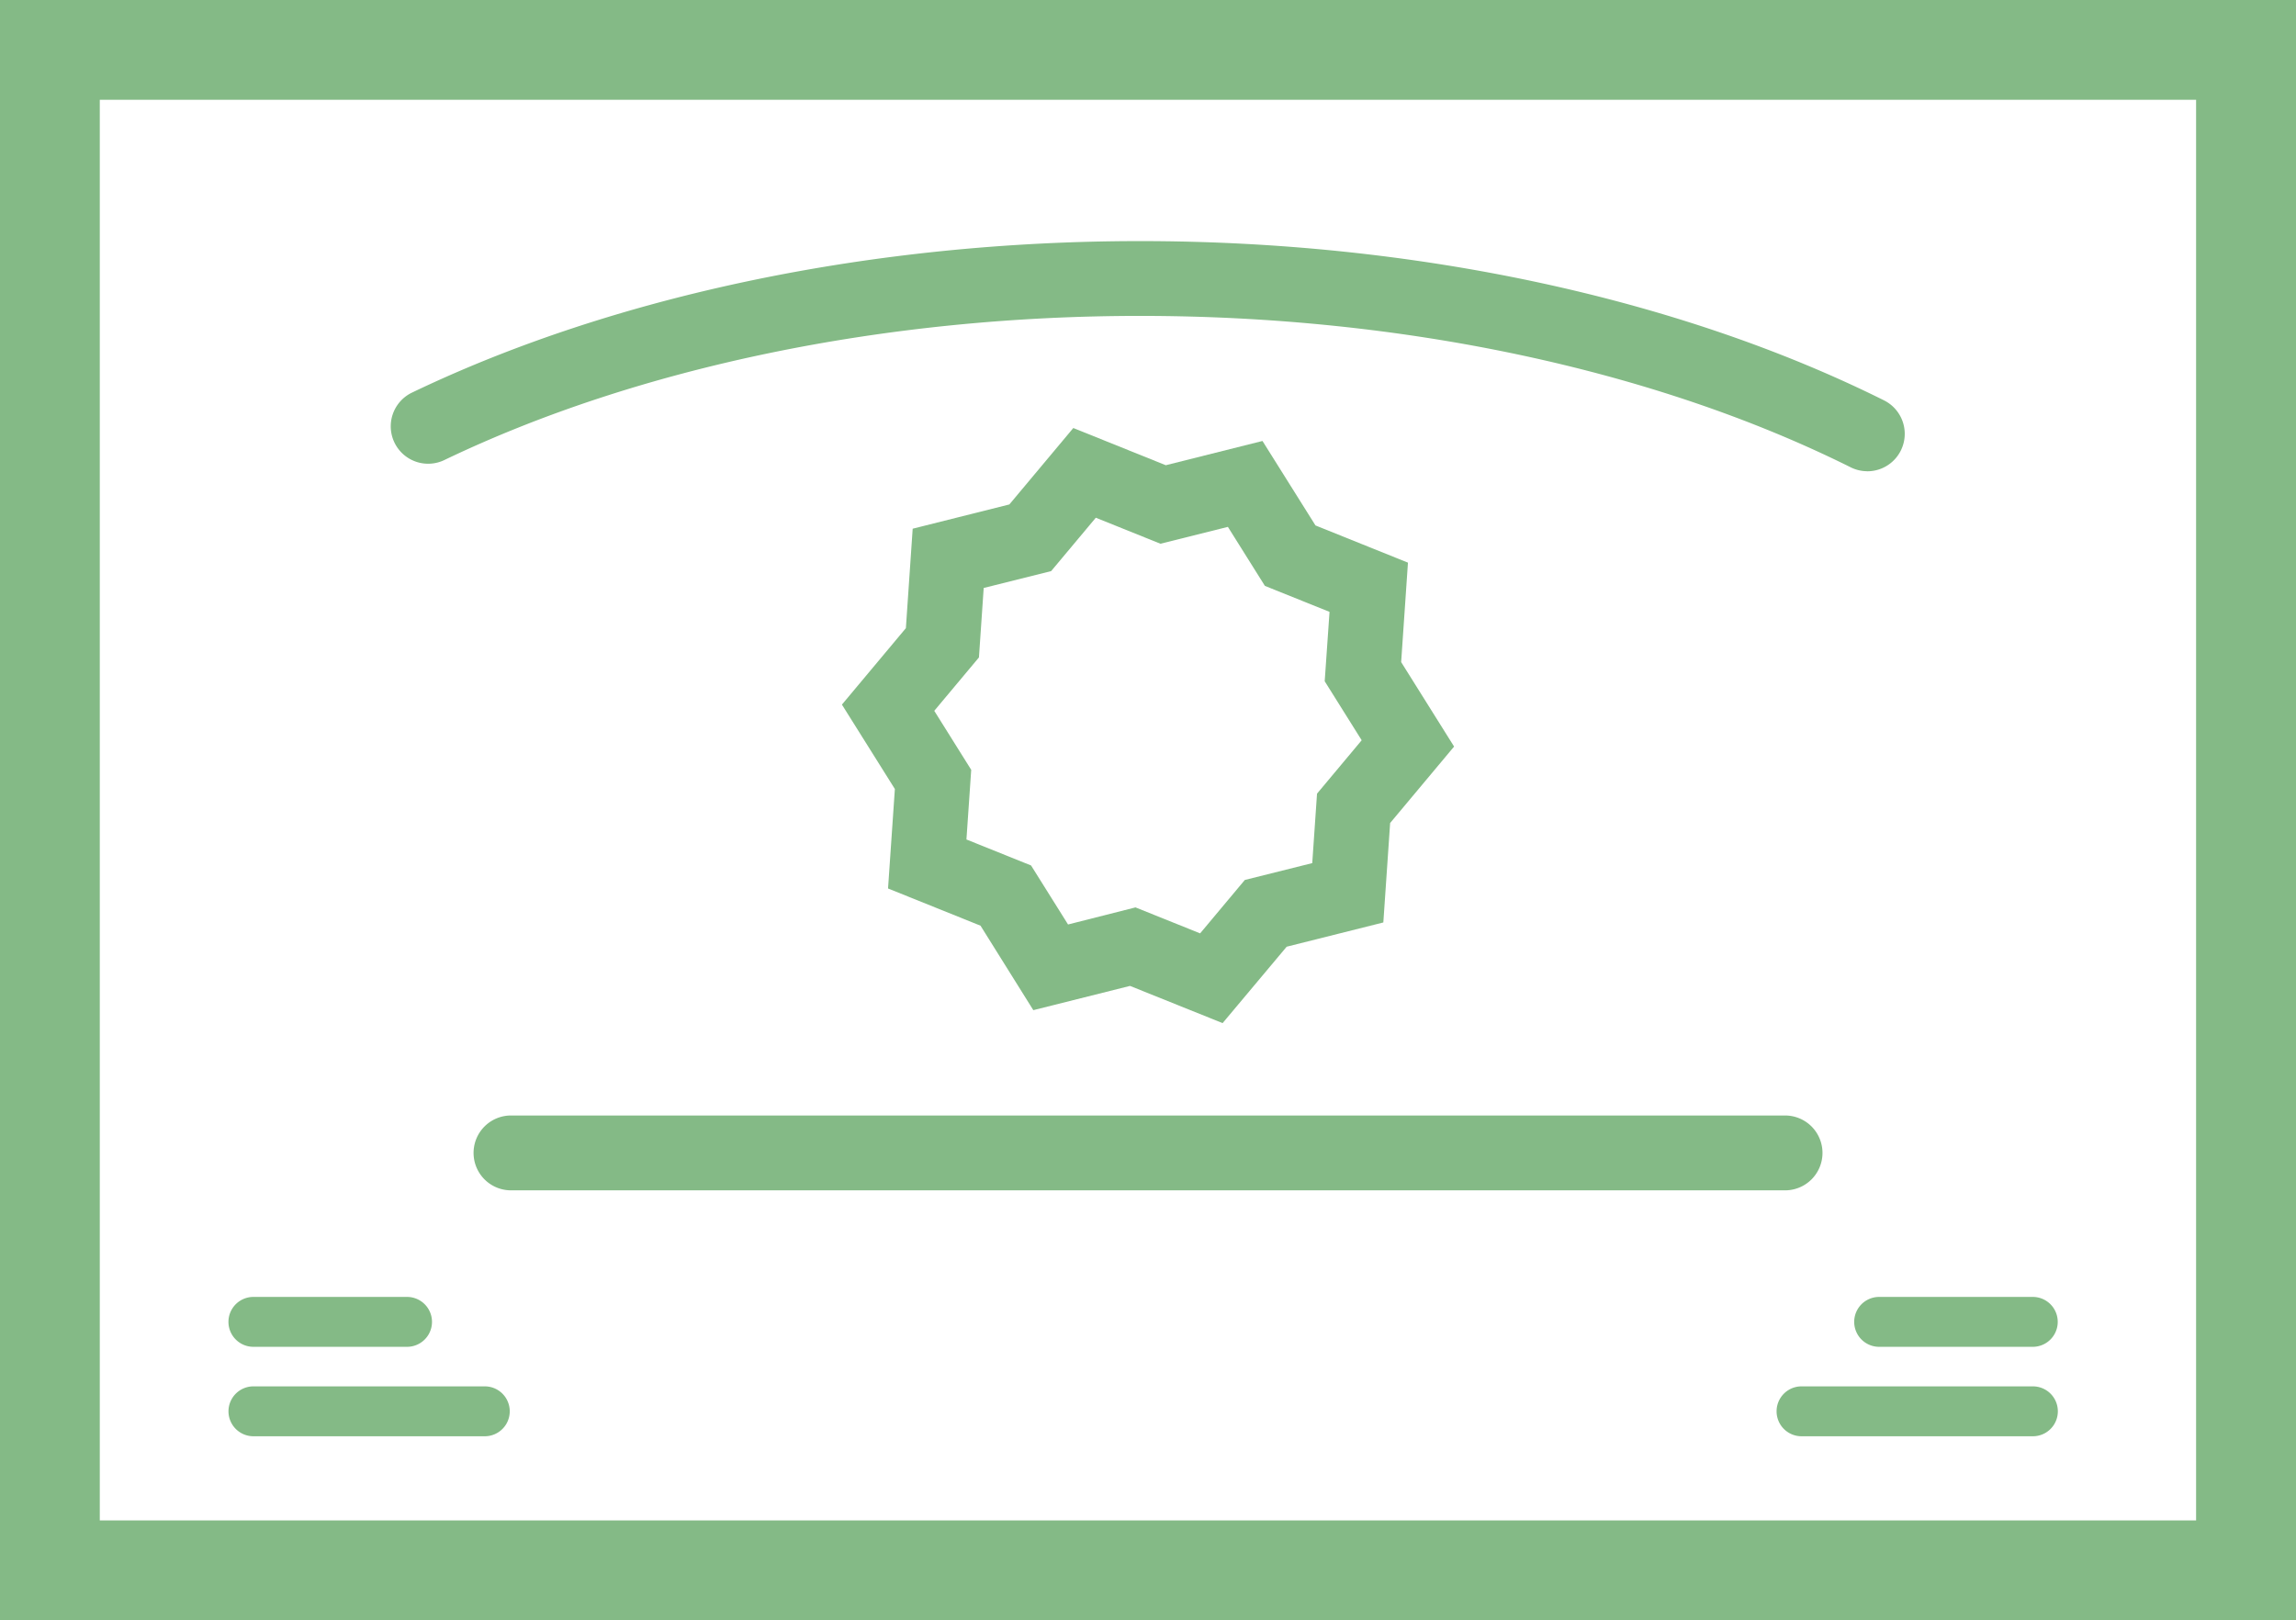
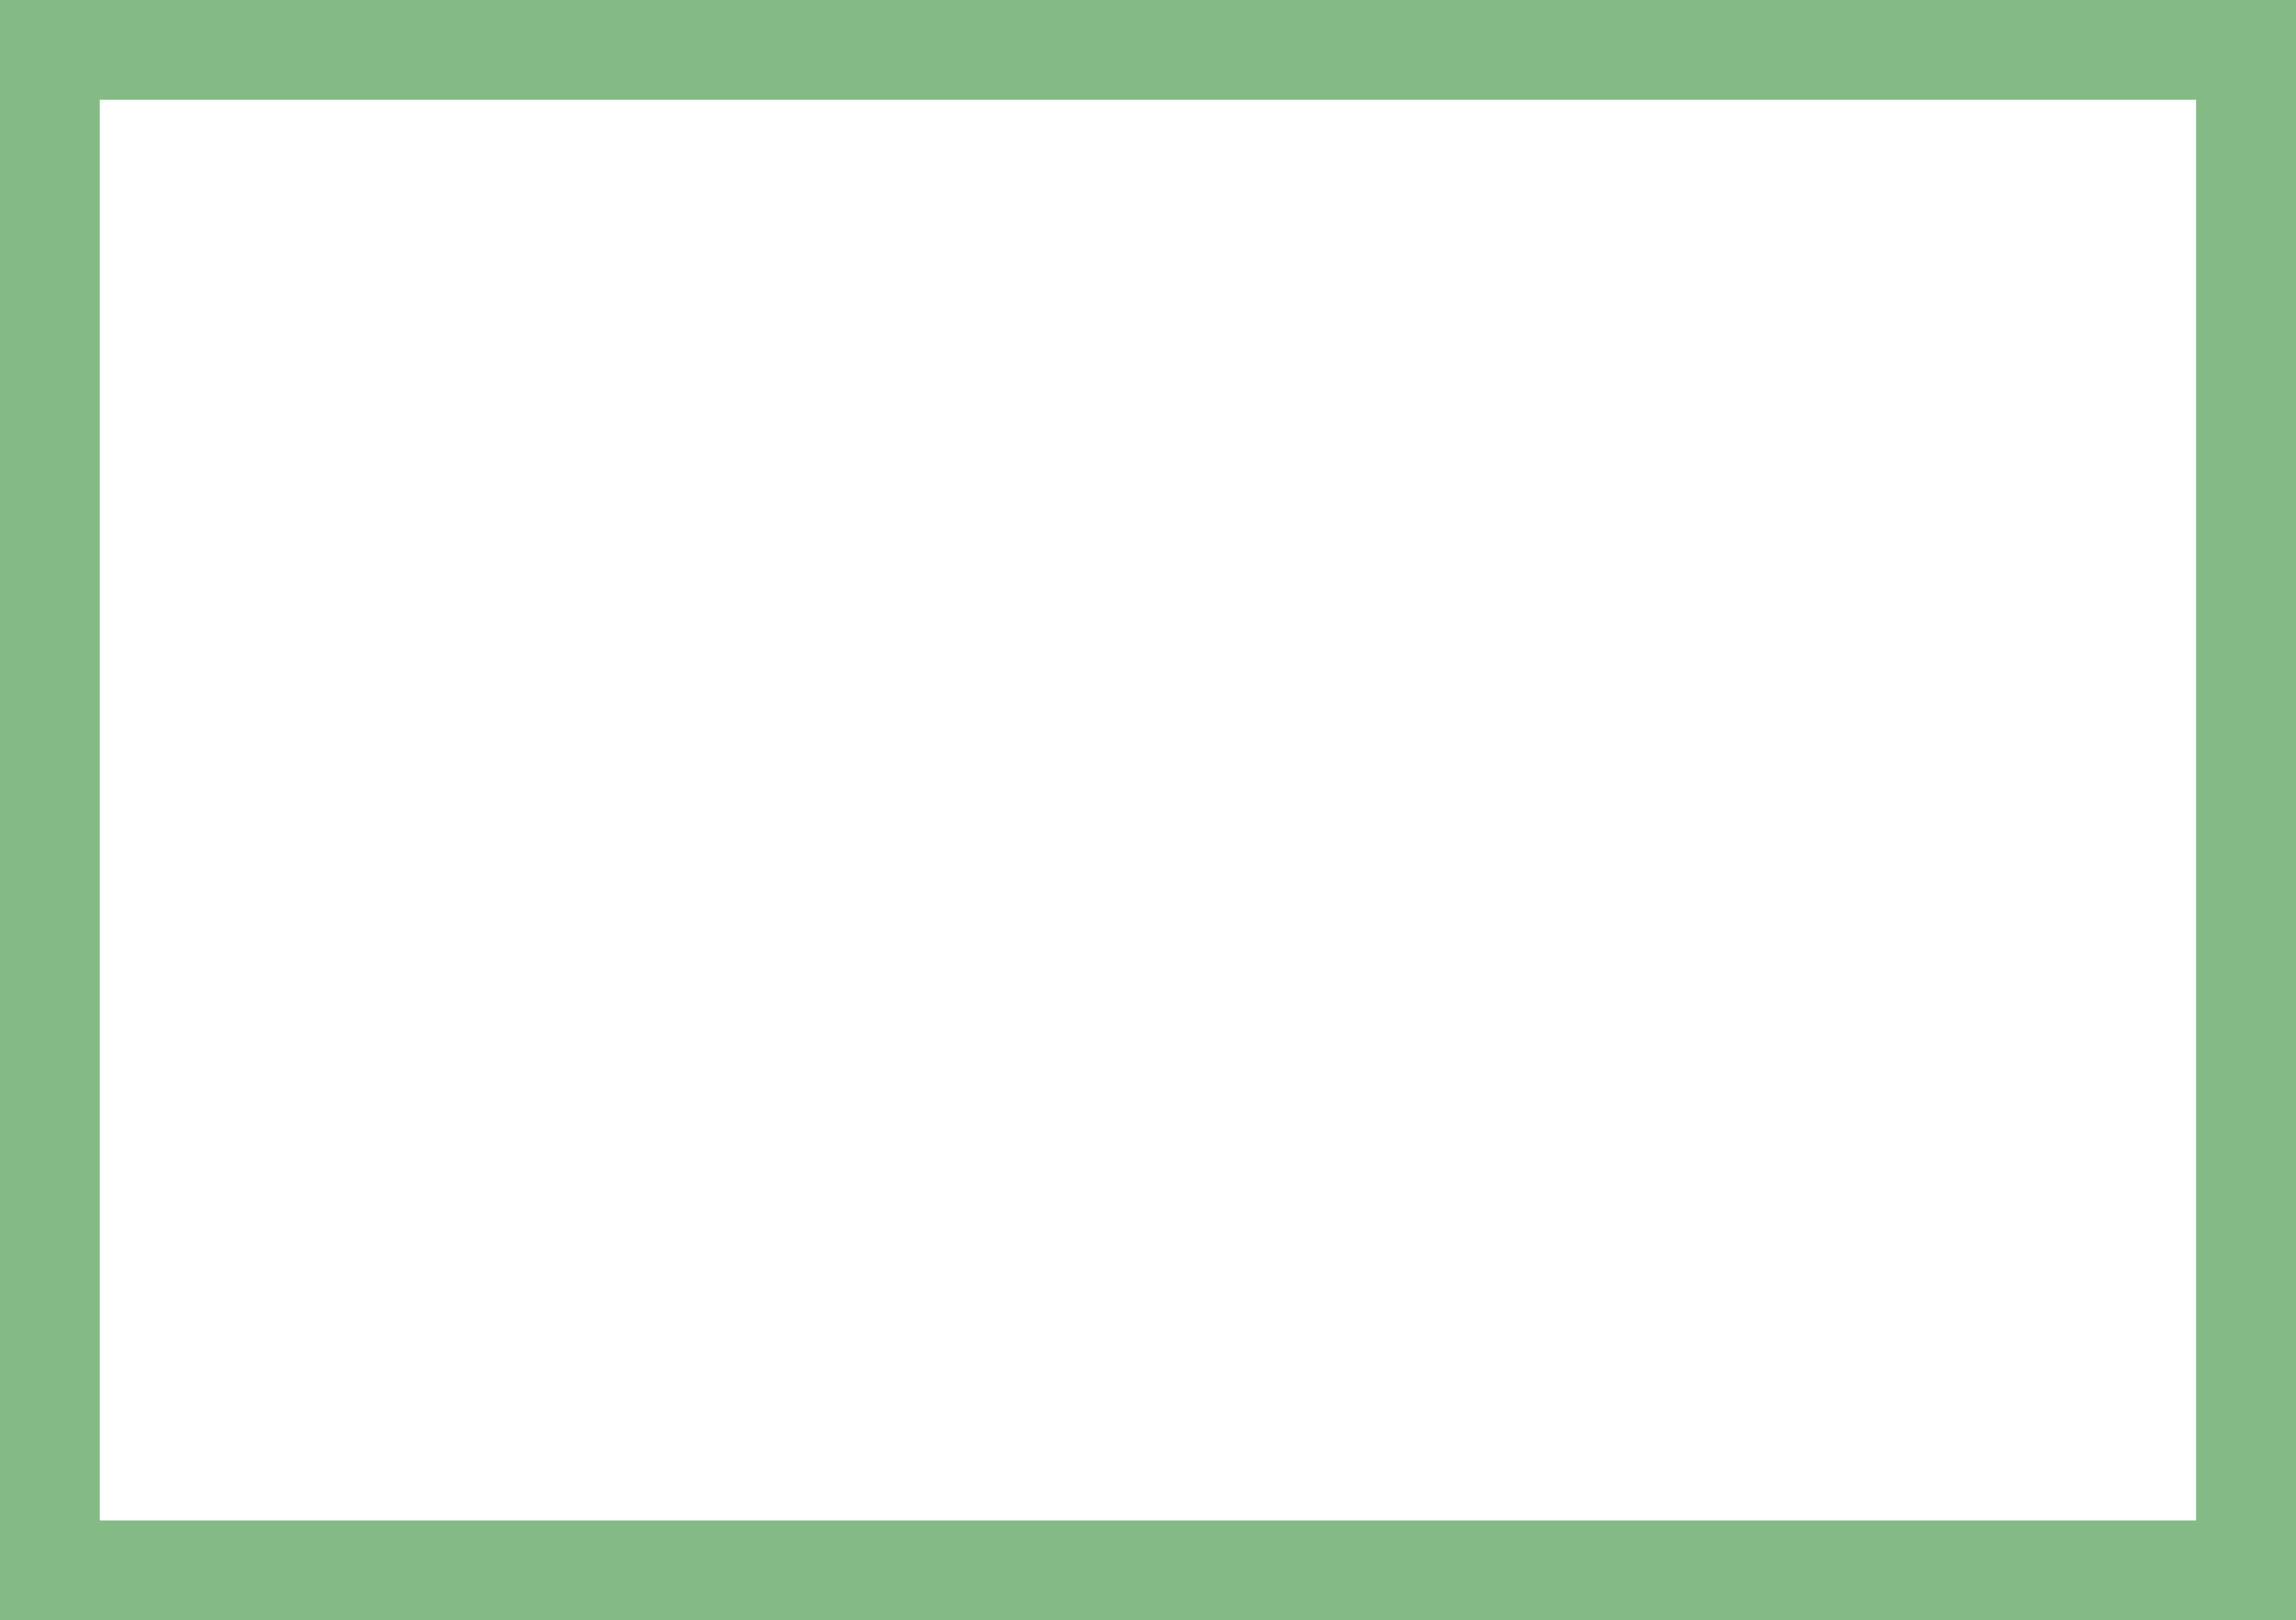
<svg xmlns="http://www.w3.org/2000/svg" width="81.706" height="57.659" viewBox="0 0 81.706 57.659">
  <defs>
    <clipPath id="clip-path">
-       <rect id="Rectangle_939" data-name="Rectangle 939" width="81.706" height="57.659" fill="#84ba86" />
-     </clipPath>
+       </clipPath>
  </defs>
  <g id="Group_2449" data-name="Group 2449" transform="translate(0 0)">
    <path id="Path_1753" data-name="Path 1753" d="M3.551,3.551h74.6V54.108H3.551ZM0,57.659H81.706V0H0Z" transform="translate(0 0)" fill="#84ba86" />
    <g id="Group_2448" data-name="Group 2448" transform="translate(0 0)">
      <g id="Group_2447" data-name="Group 2447" clip-path="url(#clip-path)">
-         <path id="Path_1754" data-name="Path 1754" d="M68.211,17.854a1.328,1.328,0,0,1-.593-.14c-6.975-3.475-15.956-5.388-25.286-5.388-9.067,0-17.854,1.819-24.743,5.122a1.331,1.331,0,1,1-1.151-2.4c7.24-3.472,16.435-5.384,25.893-5.384,9.734,0,19.136,2.013,26.474,5.668a1.332,1.332,0,0,1-.595,2.524" transform="translate(-1.76 -1.084)" fill="#84ba86" />
        <path id="Path_1755" data-name="Path 1755" d="M47.295,38.335,44,37.011l-3.441.863L38.68,34.868l-3.291-1.324.243-3.54L33.748,27l2.276-2.721.242-3.539,3.44-.863,2.276-2.72,3.291,1.324,3.441-.863L50.6,20.624l3.291,1.324-.242,3.539,1.884,3.006-2.276,2.721-.242,3.539-3.44.863Zm-3.1-4.118,2.3.924,1.59-1.9,2.4-.6.17-2.472,1.589-1.9-1.316-2.1L51.1,23.7l-2.3-.925-1.317-2.1-2.4.6-2.3-.926-1.59,1.9-2.4.6-.169,2.472-1.59,1.9,1.315,2.1L38.179,31.8l2.3.925,1.316,2.1ZM51.75,33.7h0Z" transform="translate(-3.787 -1.925)" fill="#84ba86" />
-         <path id="Path_1756" data-name="Path 1756" d="M65.621,47.378H20.355a1.332,1.332,0,1,1,0-2.663H65.621a1.332,1.332,0,1,1,0,2.663" transform="translate(-2.134 -5.017)" fill="#84ba86" />
-         <path id="Path_1757" data-name="Path 1757" d="M15.513,53.763H10.046a.888.888,0,1,1,0-1.776h5.467a.888.888,0,1,1,0,1.776" transform="translate(-1.028 -5.833)" fill="#84ba86" />
        <path id="Path_1758" data-name="Path 1758" d="M18.279,57.348H10.047a.888.888,0,1,1,0-1.776h8.233a.888.888,0,1,1,0,1.776" transform="translate(-1.028 -6.235)" fill="#84ba86" />
-         <path id="Path_1759" data-name="Path 1759" d="M80.678,53.763H75.211a.888.888,0,1,1,0-1.776h5.467a.888.888,0,0,1,0,1.776" transform="translate(-8.339 -5.833)" fill="#84ba86" />
        <path id="Path_1760" data-name="Path 1760" d="M80.328,57.348H72.1a.888.888,0,0,1,0-1.776h8.233a.888.888,0,1,1,0,1.776" transform="translate(-7.99 -6.235)" fill="#84ba86" />
      </g>
    </g>
  </g>
</svg>